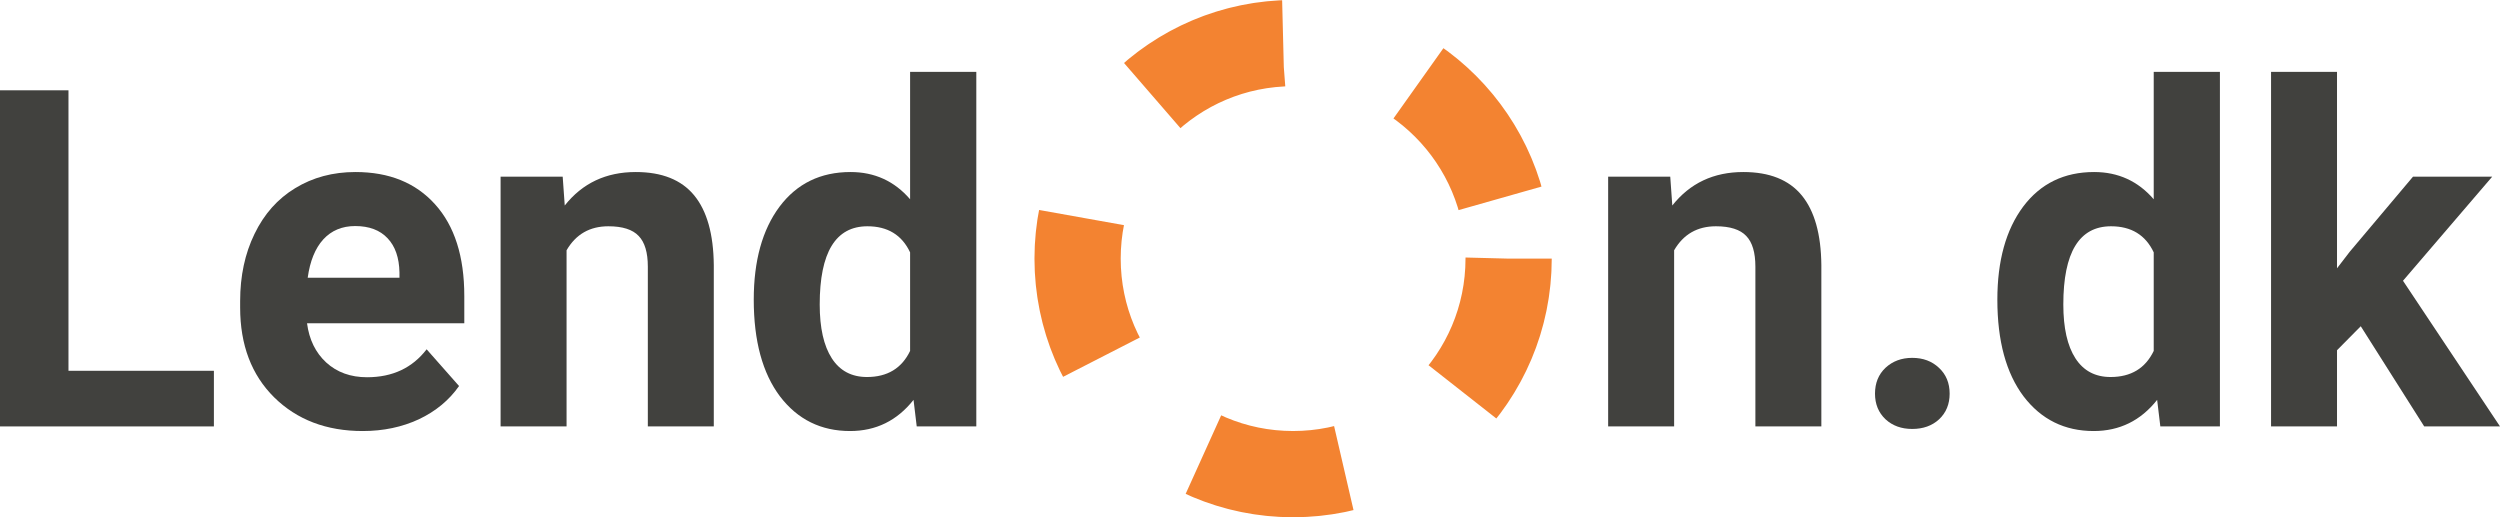
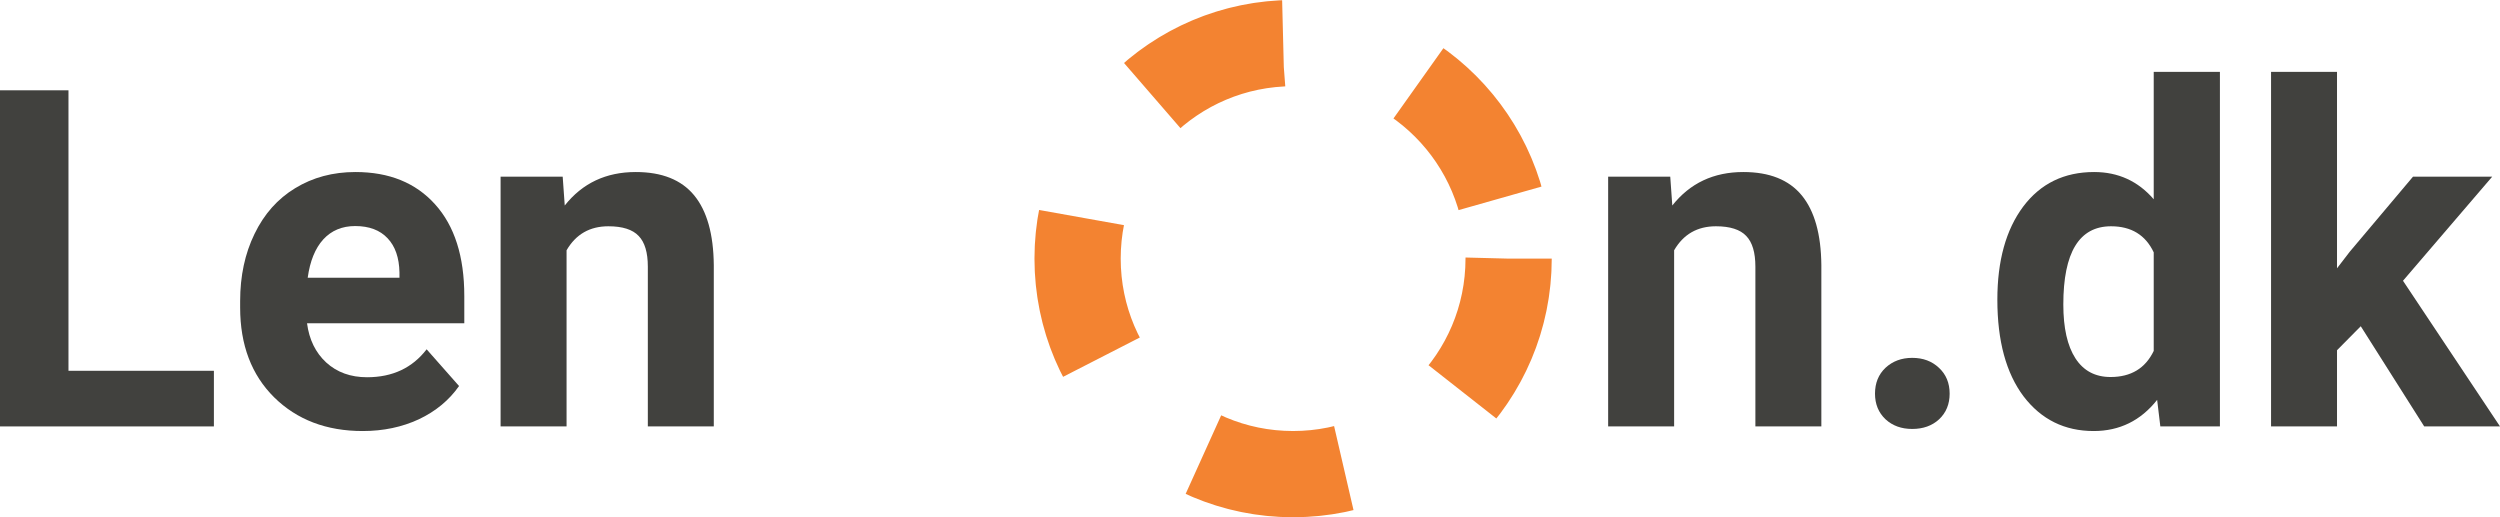
<svg xmlns="http://www.w3.org/2000/svg" width="174" height="36" viewBox="0 0 174 36" fill="none">
  <circle cx="90" cy="18" r="15" stroke="#F38331" stroke-width="6" stroke-dasharray="10 10" />
  <path d="M4.766 25.807H14.887V29.679H0V6.285H4.766V25.807Z" fill="#41413E" />
  <path d="M25.245 30C22.724 30 20.67 29.218 19.081 27.654C17.503 26.09 16.714 24.007 16.714 21.404V20.954C16.714 19.208 17.047 17.65 17.715 16.279C18.382 14.897 19.325 13.837 20.543 13.098C21.771 12.348 23.169 11.973 24.737 11.973C27.088 11.973 28.936 12.723 30.282 14.222C31.637 15.722 32.315 17.848 32.315 20.601V22.497H21.369C21.517 23.632 21.962 24.543 22.703 25.228C23.455 25.914 24.403 26.256 25.547 26.256C27.316 26.256 28.698 25.608 29.694 24.312L31.95 26.867C31.261 27.852 30.329 28.624 29.154 29.181C27.978 29.727 26.675 30 25.245 30ZM24.721 15.733C23.81 15.733 23.069 16.043 22.497 16.665C21.935 17.286 21.575 18.175 21.416 19.332H27.803V18.962C27.782 17.934 27.507 17.141 26.977 16.584C26.447 16.017 25.695 15.733 24.721 15.733Z" fill="#41413E" />
  <path d="M39.163 12.294L39.306 14.303C40.534 12.75 42.181 11.973 44.247 11.973C46.069 11.973 47.424 12.514 48.314 13.596C49.204 14.678 49.659 16.295 49.68 18.448V29.679H45.089V18.56C45.089 17.575 44.877 16.863 44.453 16.424C44.03 15.974 43.325 15.749 42.34 15.749C41.048 15.749 40.079 16.306 39.433 17.42V29.679H34.841V12.294H39.163Z" fill="#41413E" />
-   <path d="M52.461 20.858C52.461 18.148 53.059 15.99 54.256 14.383C55.463 12.776 57.11 11.973 59.197 11.973C60.87 11.973 62.253 12.605 63.343 13.869V5H67.951V29.679H63.804L63.582 27.831C62.438 29.277 60.966 30 59.165 30C57.142 30 55.516 29.197 54.288 27.59C53.07 25.973 52.461 23.729 52.461 20.858ZM57.052 21.195C57.052 22.823 57.333 24.071 57.894 24.939C58.455 25.807 59.271 26.24 60.341 26.24C61.76 26.24 62.761 25.635 63.343 24.425V17.564C62.772 16.354 61.781 15.749 60.373 15.749C58.159 15.749 57.052 17.564 57.052 21.195Z" fill="#41413E" />
  <path d="M116.249 12.294L116.392 14.303C117.621 12.75 119.268 11.973 121.333 11.973C123.155 11.973 124.51 12.514 125.4 13.596C126.29 14.678 126.745 16.295 126.766 18.448V29.679H122.175V18.56C122.175 17.575 121.963 16.863 121.539 16.424C121.116 15.974 120.411 15.749 119.426 15.749C118.134 15.749 117.165 16.306 116.519 17.42V29.679H111.927V12.294H116.249Z" fill="#41413E" />
  <path d="M130.5 27.397C130.5 26.658 130.744 26.058 131.231 25.598C131.729 25.137 132.348 24.907 133.09 24.907C133.842 24.907 134.461 25.137 134.949 25.598C135.446 26.058 135.695 26.658 135.695 27.397C135.695 28.125 135.452 28.72 134.964 29.181C134.477 29.631 133.852 29.855 133.09 29.855C132.338 29.855 131.718 29.631 131.231 29.181C130.744 28.72 130.5 28.125 130.5 27.397Z" fill="#41413E" />
  <path d="M139.016 20.858C139.016 18.148 139.614 15.99 140.811 14.383C142.018 12.776 143.665 11.973 145.752 11.973C147.425 11.973 148.808 12.605 149.899 13.869V5H154.506V29.679H150.359L150.137 27.831C148.993 29.277 147.521 30 145.72 30C143.697 30 142.071 29.197 140.843 27.59C139.625 25.973 139.016 23.729 139.016 20.858ZM143.607 21.195C143.607 22.823 143.888 24.071 144.449 24.939C145.011 25.807 145.826 26.24 146.896 26.24C148.315 26.24 149.316 25.635 149.899 24.425V17.564C149.327 16.354 148.336 15.749 146.928 15.749C144.714 15.749 143.607 17.564 143.607 21.195Z" fill="#41413E" />
  <path d="M164.309 22.706L162.656 24.377V29.679H158.065V5H162.656V18.673L163.546 17.516L167.947 12.294H173.46L167.248 19.541L174 29.679H168.725L164.309 22.706Z" fill="#41413E" />
</svg>